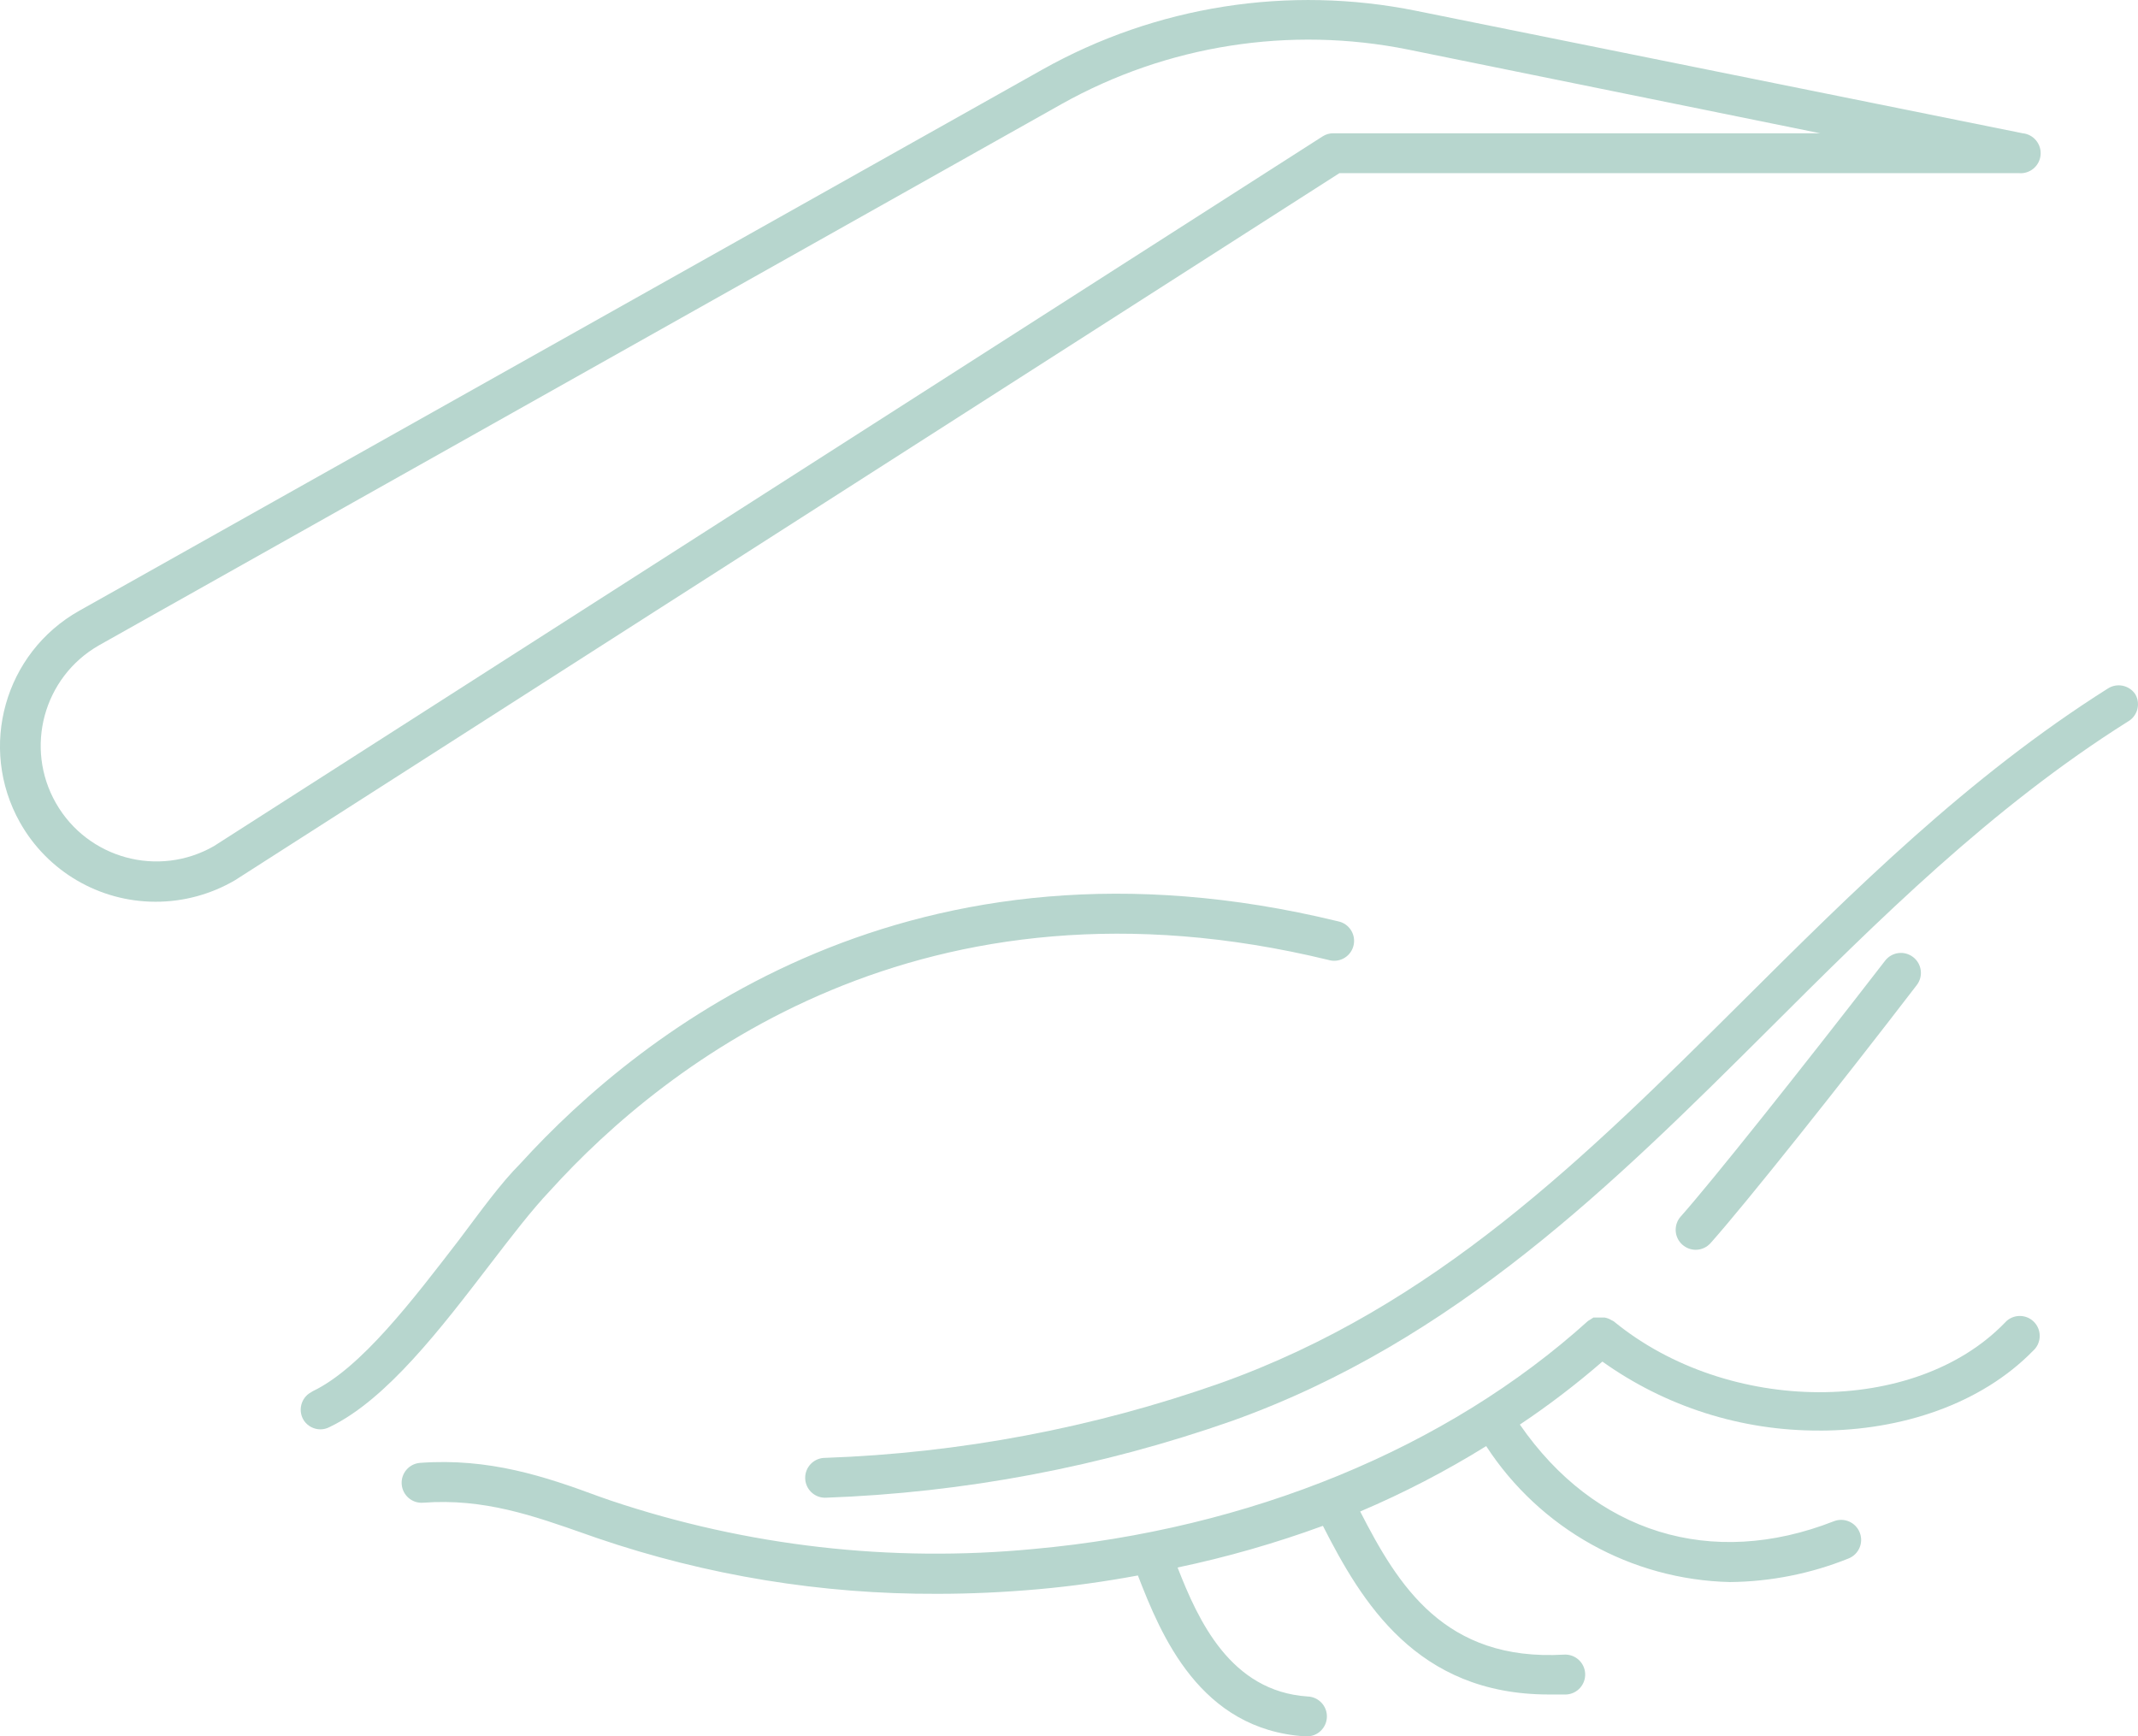
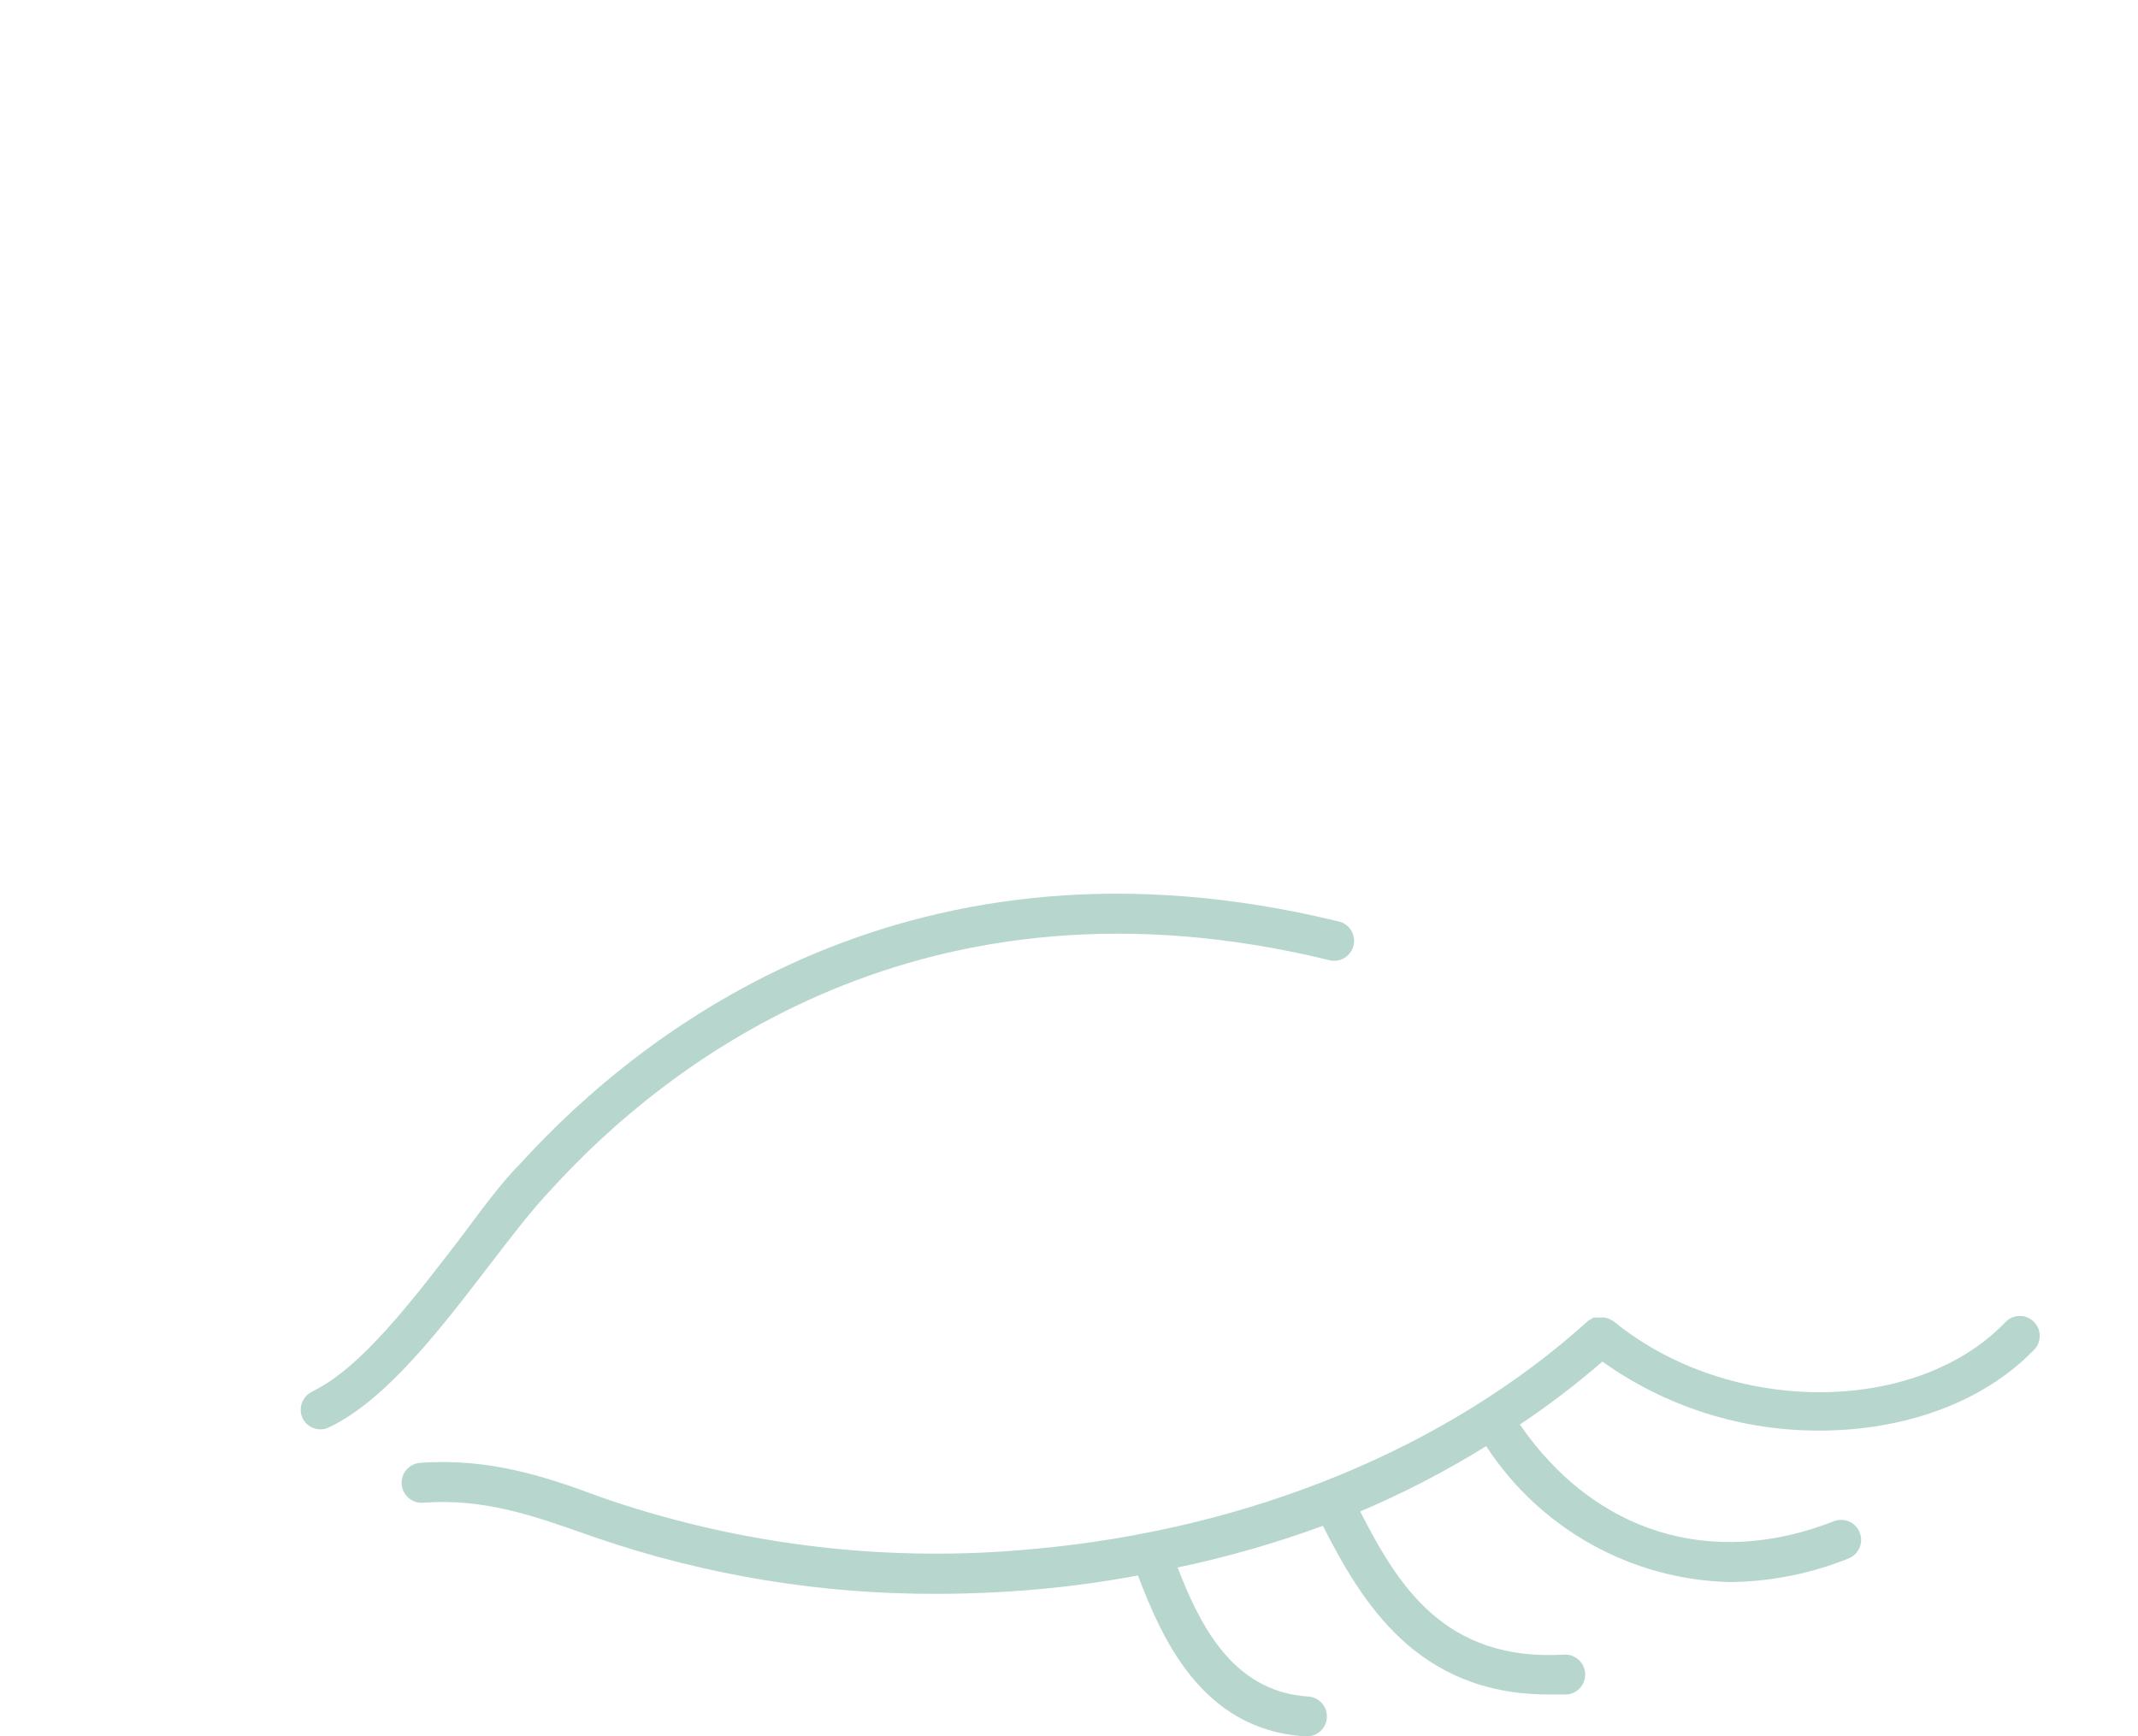
<svg xmlns="http://www.w3.org/2000/svg" id="Capa_1" data-name="Capa 1" viewBox="0 0 428.99 348.42">
  <path d="m268.88,184.97c-.16-.05-.32-.09-.48-.12-85.24-20.72-139.4,21.6-164,48.64-4,4-8,9.6-12.28,15.28-9.24,12-19.68,25.76-29.4,30.4l-.76.48c-1.73,1.28-2.14,3.7-.92,5.48.75,1.05,1.95,1.67,3.24,1.68.66,0,1.3-.17,1.88-.48,11.44-5.48,22.48-20,32.24-32.72,4.24-5.52,8.24-10.76,12-14.72,23.32-25.76,74.92-66,156.12-46.28,2.11.65,4.35-.53,5-2.64.65-2.11-.53-4.35-2.64-5Z" style="fill: #b7d6ce; stroke-width: 0px;" />
  <path d="m365.04,287.06c16.56,0,32.48-5.36,42.88-16,1.65-1.46,1.81-3.99.35-5.65s-3.99-1.81-5.65-.35c-.15.13-.29.28-.42.43-18.08,18.6-55.4,18.48-78.36-.32-.13-.1-.28-.18-.44-.24-.44-.28-.93-.47-1.44-.56h-2.24l-.68.44c-.14.07-.28.15-.4.24-28.32,25.6-68,41.84-111.2,45.76-28.68,2.76-57.61-.56-84.92-9.72l-2.4-.84c-10.8-4-21.96-7.72-35.8-6.72-2.21.15-3.88,2.07-3.72,4.28.15,2.21,2.07,3.88,4.28,3.72,12.2-.92,22.12,2.6,32.6,6.28l2.4.84c21.95,7.49,45,11.26,68.2,11.16,6.72,0,13.48-.32,20.24-.92,6.76-.6,13.52-1.56,20-2.76,4.64,12,12.44,30.92,33.52,32.28h.28c2.21.07,4.05-1.67,4.12-3.88s-1.67-4.05-3.88-4.12c-15.44-1.04-21.92-15.2-26.08-25.88,9.91-2.08,19.65-4.88,29.16-8.36,7.76,15.24,18.8,33.84,45.32,33.84h3.52c2.21-.12,3.9-2.01,3.78-4.22-.12-2.21-2.01-3.9-4.22-3.78-24,1.4-33.32-13.88-40.92-28.72,8.75-3.72,17.2-8.1,25.28-13.12,10.8,16.61,29.11,26.82,48.92,27.28,8.14-.08,16.2-1.68,23.76-4.72,2.07-.81,3.09-3.13,2.28-5.2s-3.13-3.09-5.2-2.28c-24.6,9.64-48,2.32-63-19.4,5.78-3.86,11.31-8.09,16.56-12.64,12.7,9.06,27.92,13.9,43.52,13.84Z" style="fill: #b7d6ce; stroke-width: 0px;" />
-   <path d="m383.86,192.04c-1.76-1.35-4.27-1.02-5.62.74-17.28,22.36-34.88,44.44-41,51.32-1.47,1.65-1.33,4.18.32,5.65.01.01.02.02.04.03.73.64,1.67,1,2.64,1,1.15,0,2.24-.5,3-1.36,7.12-8,26.2-32,41.36-51.76,1.35-1.76,1.02-4.27-.74-5.62Z" style="fill: #b7d6ce; stroke-width: 0px;" />
-   <path d="m428.49,139.38s-.03-.06-.05-.09c-1.22-1.82-3.68-2.32-5.52-1.12-28,17.68-51.12,40.64-73.4,62.84-31.68,31.48-61.64,61.16-104.64,76.52-25.53,9-52.27,14.05-79.32,15-2.21,0-4,1.79-4,4s1.79,4,4,4c27.86-.99,55.42-6.2,81.72-15.44,44.68-16,76.68-47.72,107.64-78.56,21.92-21.88,44.64-44.48,72-61.72,1.93-1.07,2.64-3.5,1.57-5.43Z" style="fill: #b7d6ce; stroke-width: 0px;" />
-   <path d="m405.84,26.74L284.2,2.18c-25.63-5.2-52.28-1.01-75.08,11.8L15.92,122.54c-15.02,8.44-20.36,27.46-11.92,42.48,5.52,9.82,15.9,15.9,27.16,15.92,5.62.02,11.15-1.48,16-4.32L268.76,34.74h136.28c2.21.22,4.18-1.39,4.4-3.6.22-2.21-1.39-4.18-3.6-4.4Zm-138.32,0c-.77,0-1.52.22-2.16.64L42.92,169.78c-11.12,6.37-25.31,2.52-31.68-8.6-6.37-11.12-2.52-25.31,8.6-31.68L213.04,20.86c21.11-11.82,45.76-15.69,69.48-10.92l82.68,16.8s-97.68,0-97.68,0Z" style="fill: #b7d6ce; stroke-width: 0px;" />
</svg>